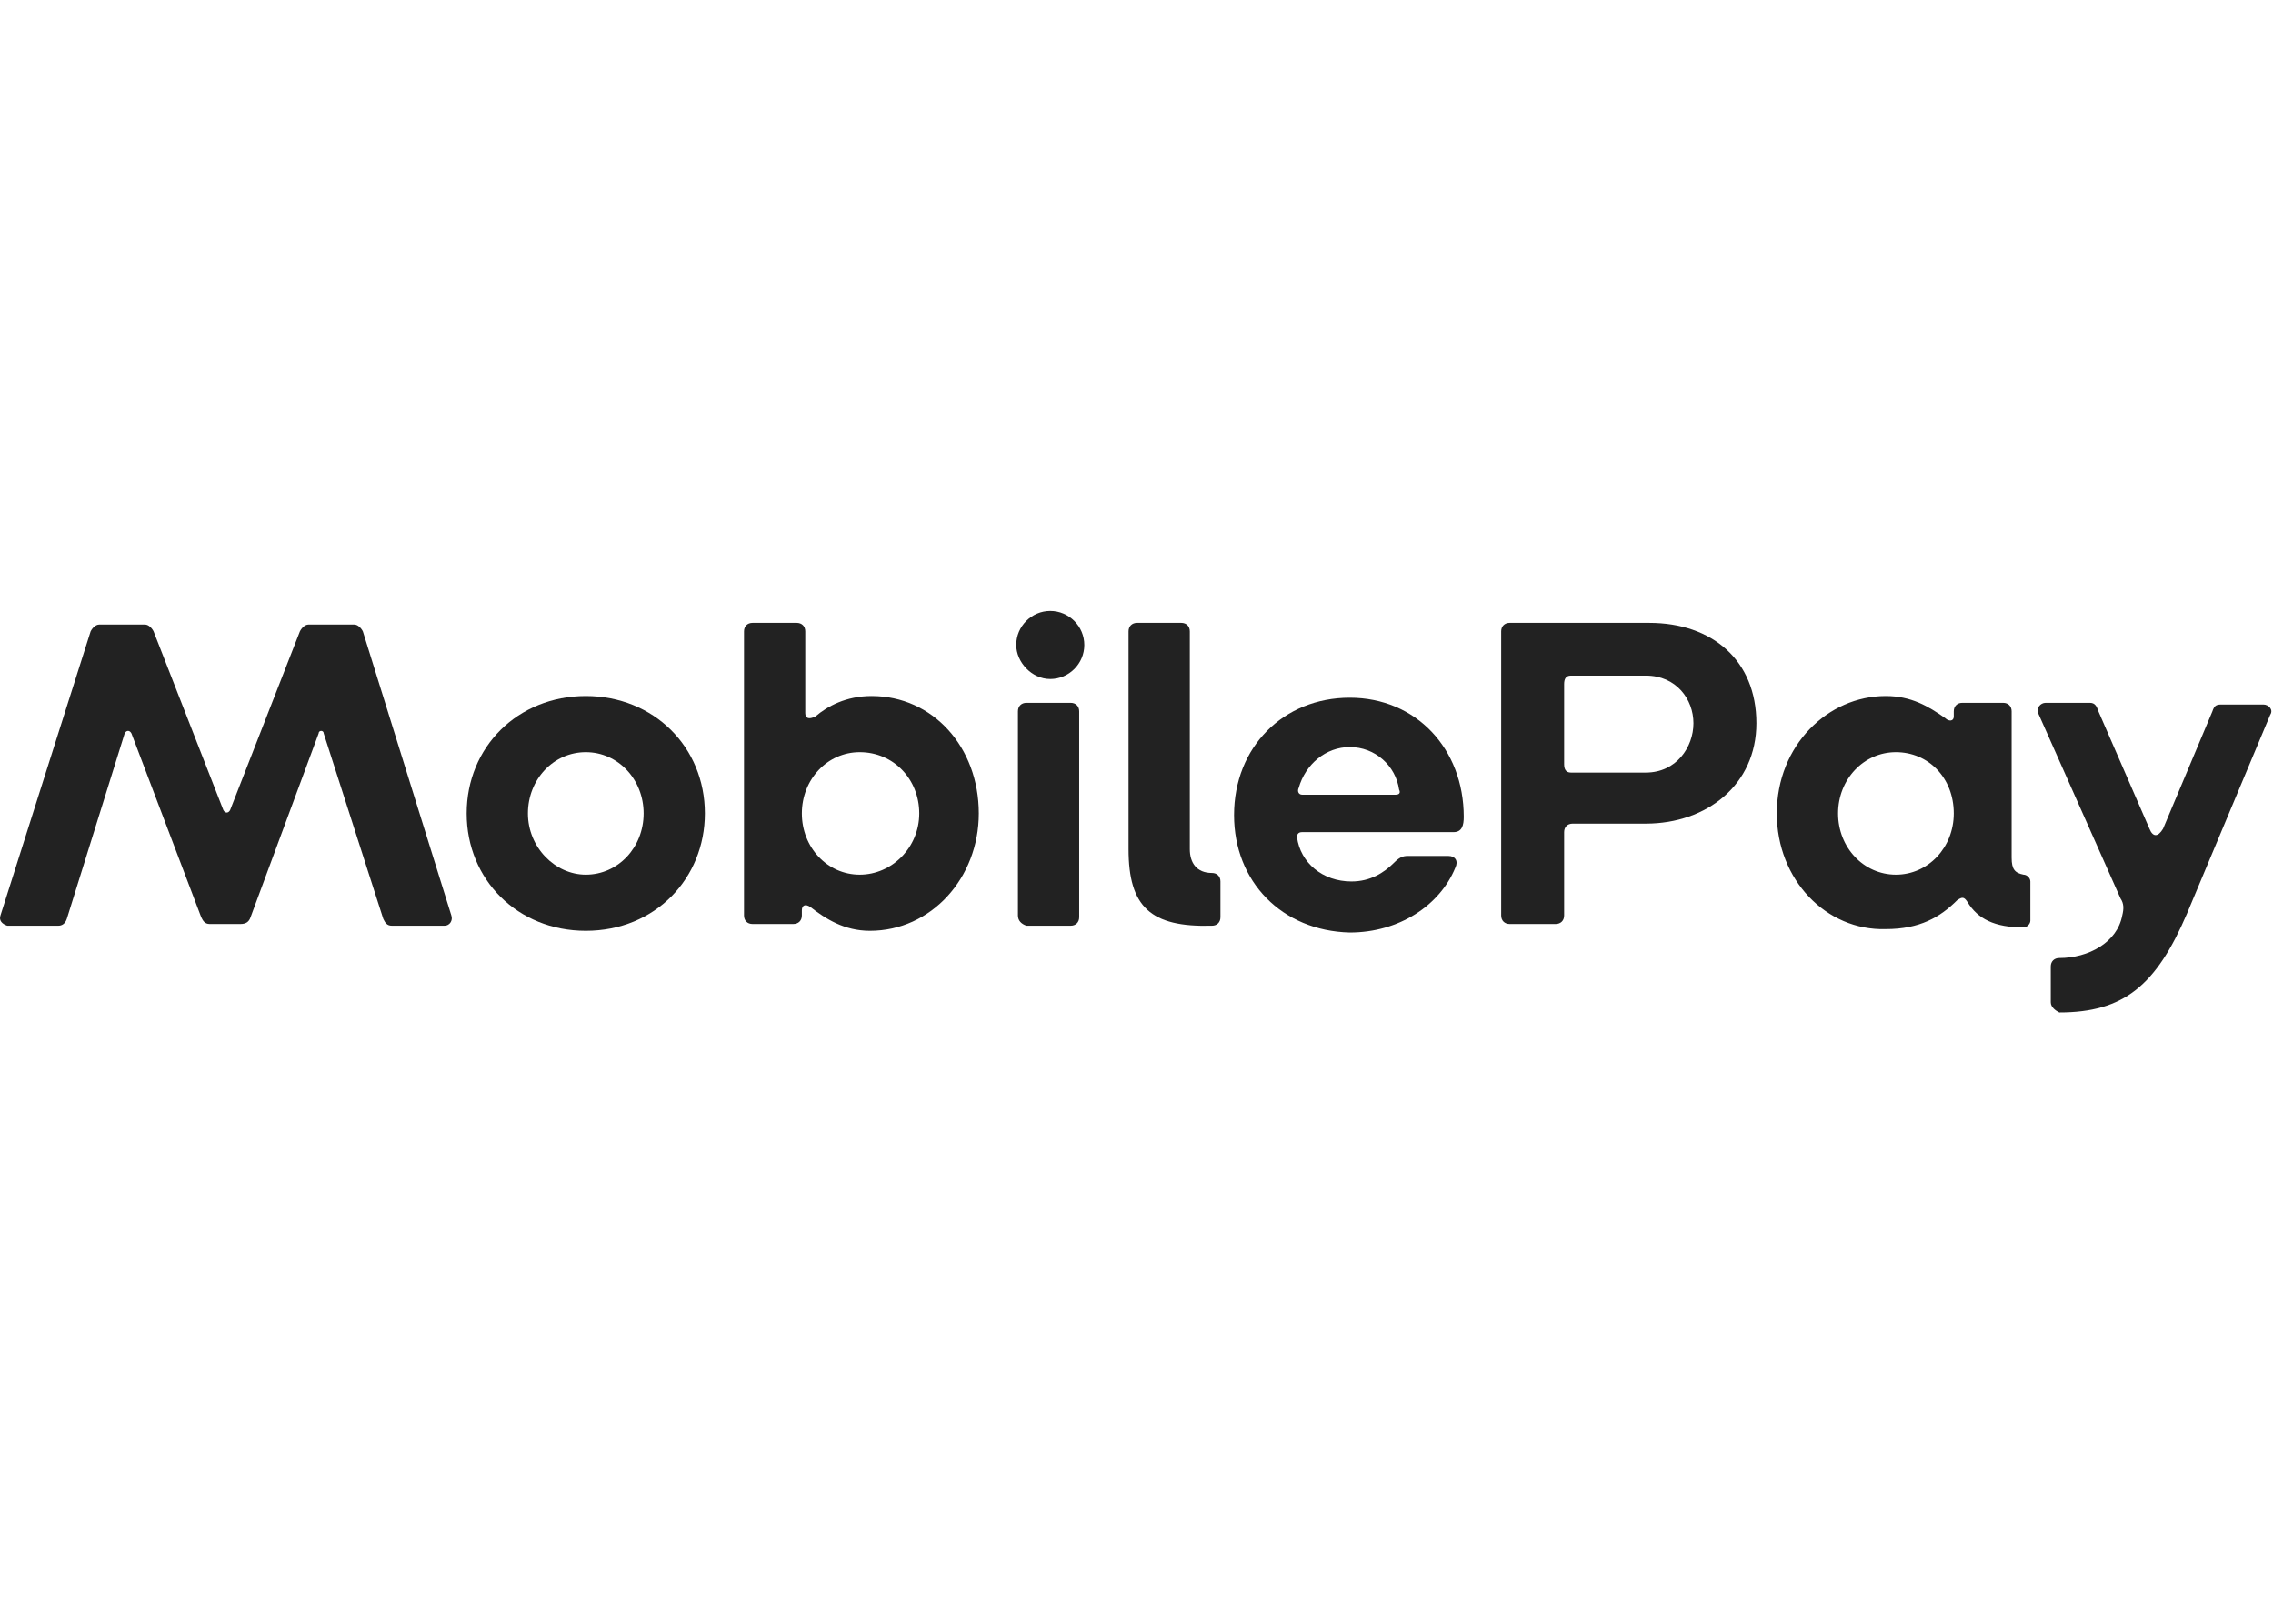
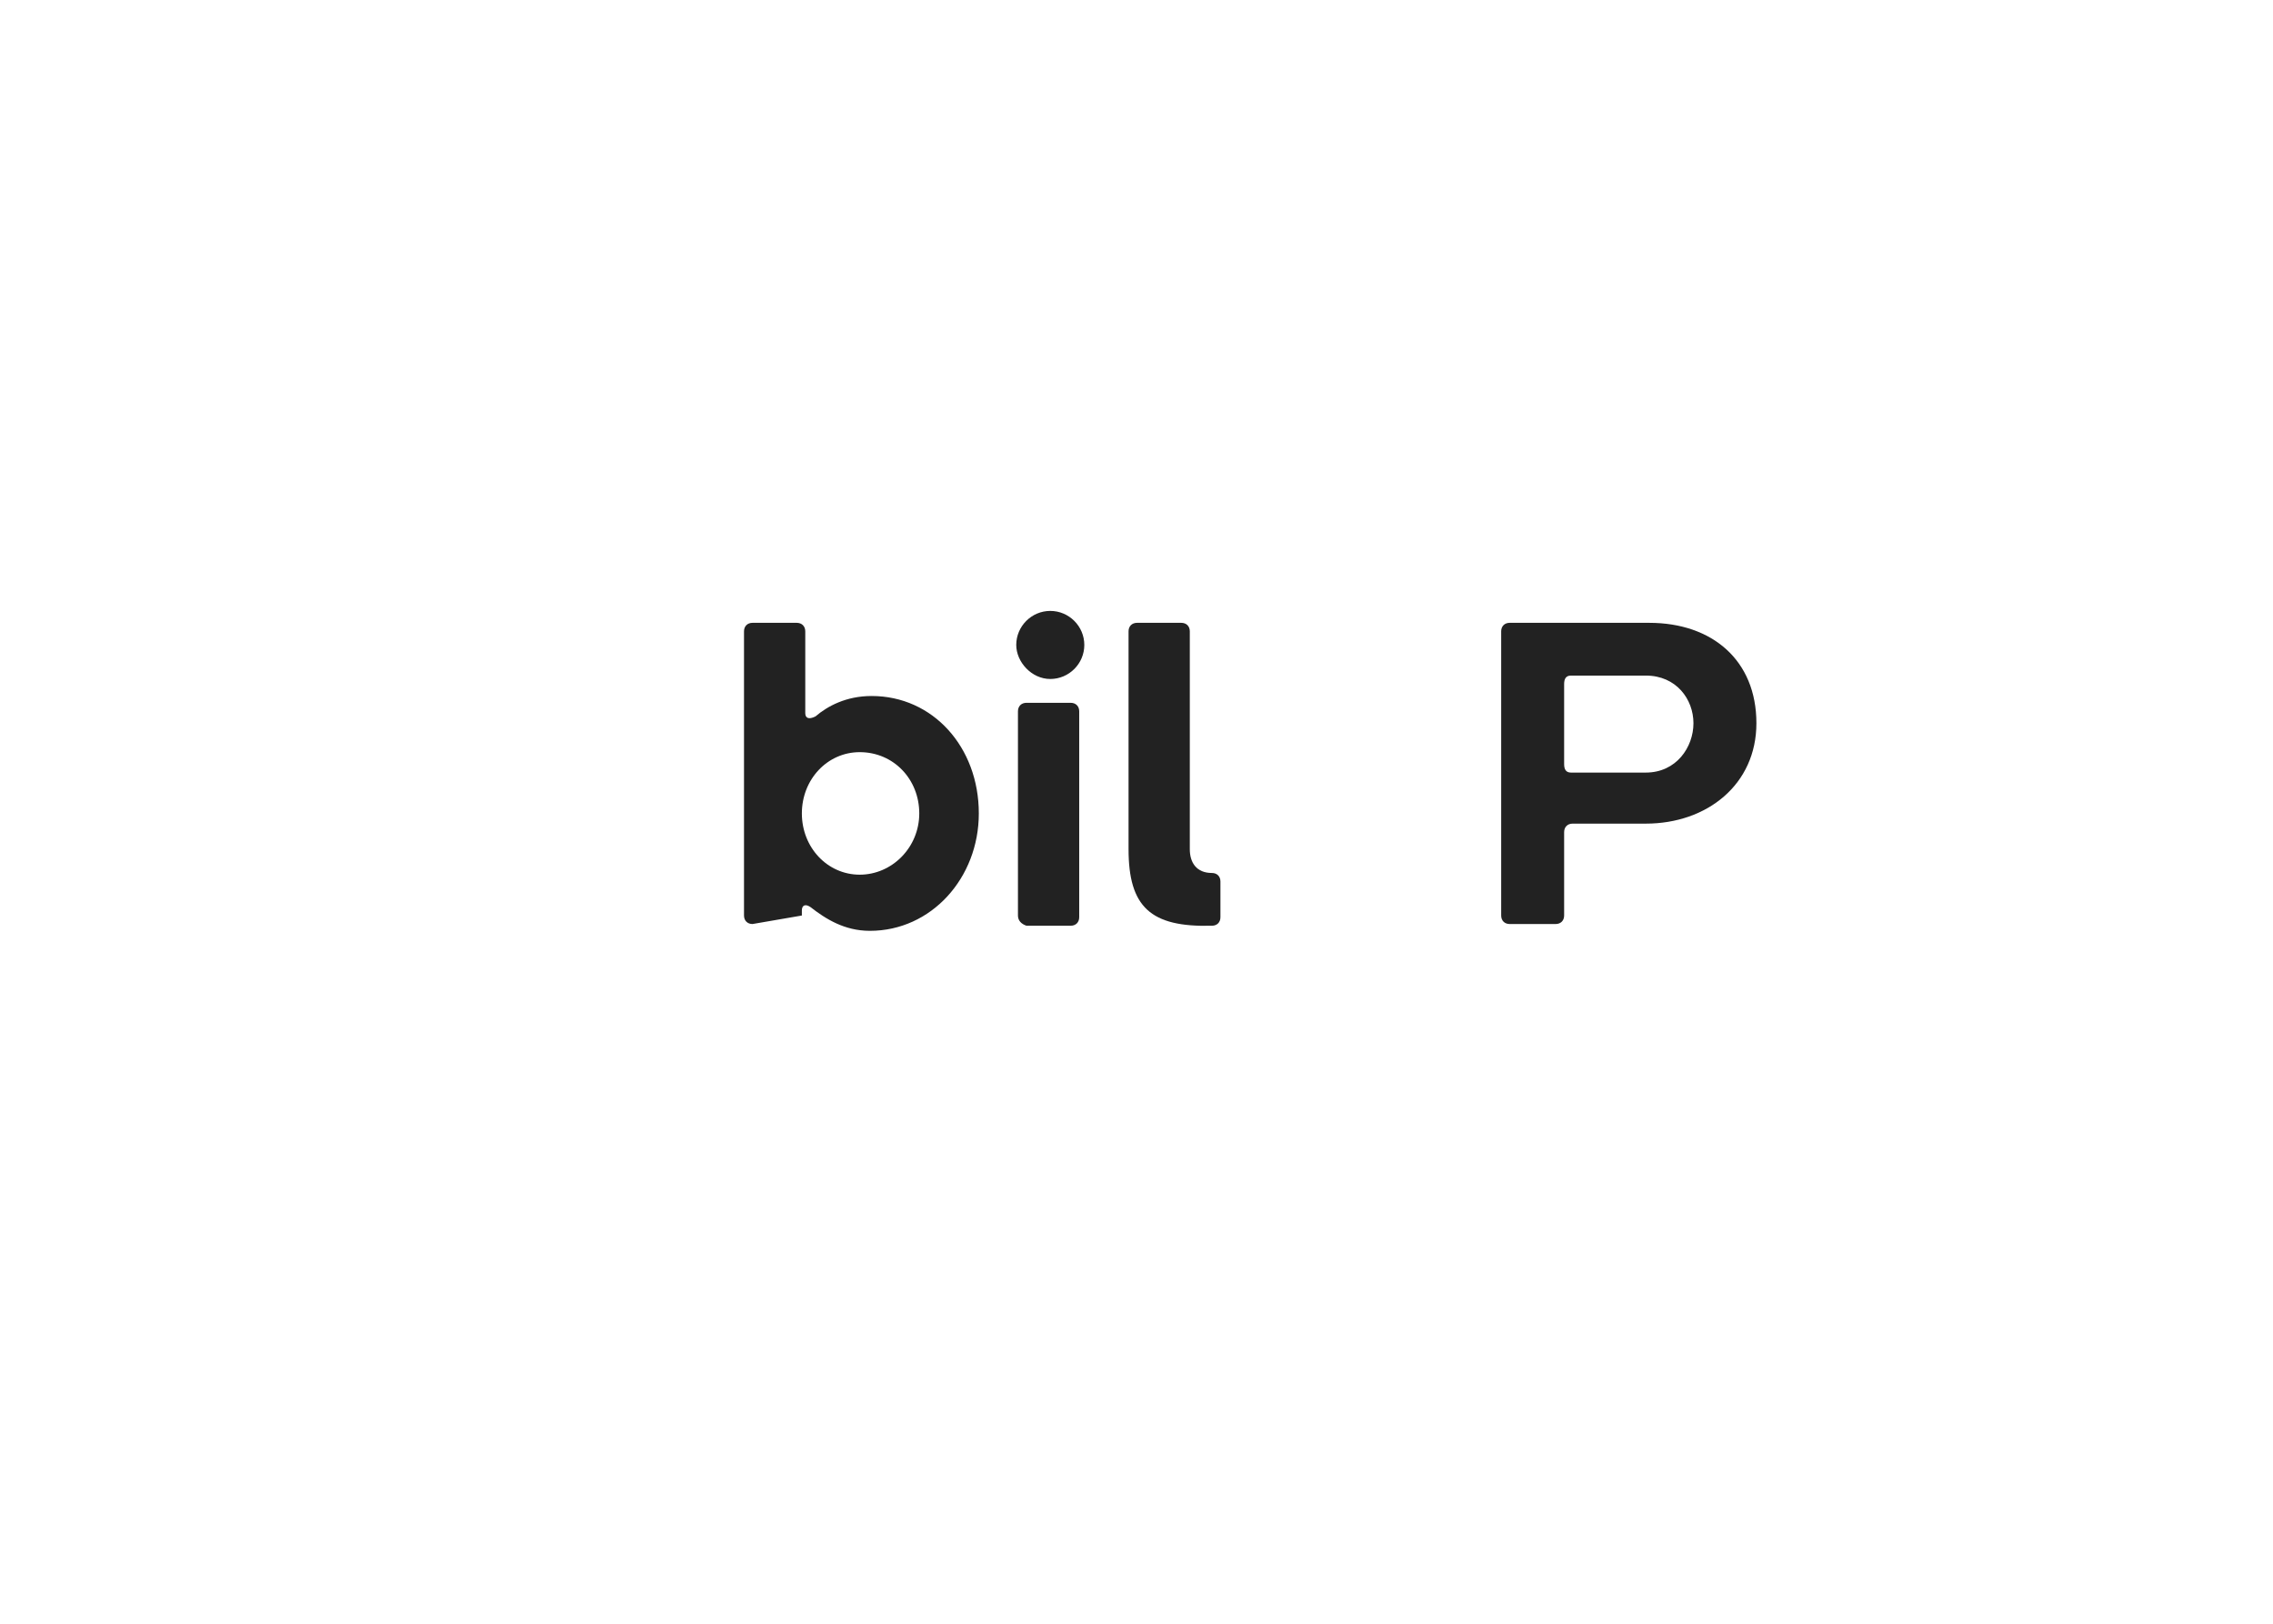
<svg xmlns="http://www.w3.org/2000/svg" width="100%" height="100%" viewBox="0 0 70 50" version="1.1" xml:space="preserve" style="fill-rule:evenodd;clip-rule:evenodd;stroke-linejoin:round;stroke-miterlimit:2;">
  <g transform="matrix(0.524,0,0,0.524,0.014,18.812)">
-     <path d="M0,17.9L5.3,1.2C5.4,1 5.6,0.8 5.8,0.8L8.5,0.8C8.7,0.8 8.9,1 9,1.2L13.1,11.7C13.2,11.9 13.4,11.9 13.5,11.7L17.6,1.2C17.7,1 17.9,0.8 18.1,0.8L20.8,0.8C21,0.8 21.2,1 21.3,1.2L26.5,17.9C26.6,18.2 26.4,18.5 26.1,18.5L23,18.5C22.7,18.5 22.6,18.3 22.5,18.1L19,7.2C19,7 18.7,7 18.7,7.2L14.7,18C14.6,18.3 14.4,18.4 14.1,18.4L12.3,18.4C12,18.4 11.9,18.2 11.8,18L7.7,7.2C7.6,7 7.4,7 7.3,7.2L3.9,18.1C3.8,18.4 3.6,18.5 3.4,18.5L0.4,18.5C0.1,18.4 -0.1,18.2 0,17.9Z" style="fill:rgb(34,34,34);fill-rule:nonzero;" />
-     <path d="M27.4,11.9C27.4,8 30.4,5 34.4,5C38.4,5 41.4,8 41.4,11.9C41.4,15.7 38.5,18.8 34.4,18.8C30.4,18.8 27.4,15.8 27.4,11.9ZM37.8,11.9C37.8,9.9 36.3,8.3 34.4,8.3C32.5,8.3 31,9.9 31,11.9C31,13.9 32.6,15.5 34.4,15.5C36.3,15.5 37.8,13.9 37.8,11.9Z" style="fill:rgb(34,34,34);fill-rule:nonzero;" />
-     <path d="M47.6,17.4C47.3,17.2 47.1,17.3 47.1,17.6L47.1,17.9C47.1,18.2 46.9,18.4 46.6,18.4L44.2,18.4C43.9,18.4 43.7,18.2 43.7,17.9L43.7,1.2C43.7,0.9 43.9,0.7 44.2,0.7L46.8,0.7C47.1,0.7 47.3,0.9 47.3,1.2L47.3,6C47.3,6.3 47.5,6.4 47.9,6.2C48.6,5.6 49.7,5 51.2,5C54.8,5 57.5,8 57.5,11.9C57.5,15.7 54.7,18.8 51.1,18.8C49.6,18.8 48.5,18.1 47.6,17.4ZM54,11.9C54,9.9 52.5,8.3 50.5,8.3C48.6,8.3 47.1,9.9 47.1,11.9C47.1,13.9 48.6,15.5 50.5,15.5C52.4,15.5 54,13.9 54,11.9Z" style="fill:rgb(34,34,34);fill-rule:nonzero;" />
+     <path d="M47.6,17.4C47.3,17.2 47.1,17.3 47.1,17.6L47.1,17.9L44.2,18.4C43.9,18.4 43.7,18.2 43.7,17.9L43.7,1.2C43.7,0.9 43.9,0.7 44.2,0.7L46.8,0.7C47.1,0.7 47.3,0.9 47.3,1.2L47.3,6C47.3,6.3 47.5,6.4 47.9,6.2C48.6,5.6 49.7,5 51.2,5C54.8,5 57.5,8 57.5,11.9C57.5,15.7 54.7,18.8 51.1,18.8C49.6,18.8 48.5,18.1 47.6,17.4ZM54,11.9C54,9.9 52.5,8.3 50.5,8.3C48.6,8.3 47.1,9.9 47.1,11.9C47.1,13.9 48.6,15.5 50.5,15.5C52.4,15.5 54,13.9 54,11.9Z" style="fill:rgb(34,34,34);fill-rule:nonzero;" />
    <path d="M59.7,2C59.7,0.9 60.6,0 61.7,0C62.8,0 63.7,0.9 63.7,2C63.7,3.1 62.8,4 61.7,4C60.6,4 59.7,3 59.7,2ZM59.8,17.9L59.8,5.9C59.8,5.6 60,5.4 60.3,5.4L62.9,5.4C63.2,5.4 63.4,5.6 63.4,5.9L63.4,18C63.4,18.3 63.2,18.5 62.9,18.5L60.3,18.5C60,18.4 59.8,18.2 59.8,17.9Z" style="fill:rgb(34,34,34);fill-rule:nonzero;" />
    <path d="M66.3,14L66.3,1.2C66.3,0.9 66.5,0.7 66.8,0.7L69.4,0.7C69.7,0.7 69.9,0.9 69.9,1.2L69.9,14C69.9,14.8 70.3,15.4 71.2,15.4C71.5,15.4 71.7,15.6 71.7,15.9L71.7,18C71.7,18.3 71.5,18.5 71.2,18.5C67.6,18.6 66.3,17.4 66.3,14Z" style="fill:rgb(34,34,34);fill-rule:nonzero;" />
-     <path d="M72.5,12C72.5,8 75.4,5.1 79.3,5.1C83.2,5.1 86,8.1 86,12.1C86,12.6 85.9,13 85.4,13L76.5,13C76.3,13 76.2,13.1 76.2,13.3C76.4,14.8 77.7,15.9 79.4,15.9C80.5,15.9 81.3,15.4 81.9,14.8C82.2,14.5 82.4,14.4 82.7,14.4L85.1,14.4C85.5,14.4 85.7,14.7 85.5,15.1C84.6,17.3 82.2,18.9 79.3,18.9C75.3,18.8 72.5,15.9 72.5,12ZM82,10.8C82.2,10.8 82.3,10.7 82.2,10.5C82,9.1 80.8,8 79.3,8C77.9,8 76.7,9 76.3,10.4C76.2,10.6 76.3,10.8 76.5,10.8L82,10.8Z" style="fill:rgb(34,34,34);fill-rule:nonzero;" />
    <path d="M88.2,17.9L88.2,1.2C88.2,0.9 88.4,0.7 88.7,0.7L96.9,0.7C100.6,0.7 103.2,2.9 103.2,6.6C103.2,10.2 100.3,12.5 96.7,12.5L92.4,12.5C92.1,12.5 91.9,12.7 91.9,13L91.9,17.9C91.9,18.2 91.7,18.4 91.4,18.4L88.7,18.4C88.4,18.4 88.2,18.2 88.2,17.9ZM96.7,9.5C98.5,9.5 99.5,8 99.5,6.6C99.5,5.2 98.5,3.8 96.7,3.8L92.3,3.8C92,3.8 91.9,4 91.9,4.3L91.9,9C91.9,9.3 92,9.5 92.3,9.5L96.7,9.5Z" style="fill:rgb(34,34,34);fill-rule:nonzero;" />
-     <path d="M104.4,11.9C104.4,7.9 107.4,5 110.8,5C112.3,5 113.3,5.6 114.3,6.3C114.5,6.5 114.8,6.5 114.8,6.2L114.8,5.9C114.8,5.6 115,5.4 115.3,5.4L117.7,5.4C118,5.4 118.2,5.6 118.2,5.9L118.2,14.5C118.2,15.2 118.4,15.4 118.9,15.5C119.1,15.5 119.3,15.7 119.3,15.9L119.3,18.2C119.3,18.4 119.1,18.6 118.9,18.6C117.2,18.6 116.2,18.1 115.6,17.1C115.4,16.8 115.3,16.8 115,17C114,18 112.8,18.7 110.8,18.7C107.3,18.8 104.4,15.8 104.4,11.9ZM114.8,11.9C114.8,9.8 113.3,8.3 111.4,8.3C109.5,8.3 108,9.9 108,11.9C108,13.9 109.5,15.5 111.4,15.5C113.3,15.5 114.8,13.9 114.8,11.9Z" style="fill:rgb(34,34,34);fill-rule:nonzero;" />
-     <path d="M120.5,23L120.5,20.9C120.5,20.6 120.7,20.4 121,20.4C122.7,20.4 124.4,19.5 124.7,17.9C124.8,17.5 124.8,17.2 124.6,16.9L119.8,6.1C119.6,5.7 119.9,5.4 120.2,5.4L122.8,5.4C123.1,5.4 123.2,5.6 123.3,5.9L126.3,12.8C126.5,13.3 126.8,13.3 127.1,12.8L130,5.9C130.1,5.6 130.2,5.5 130.5,5.5L133,5.5C133.3,5.5 133.6,5.8 133.4,6.1L128.5,17.8C126.7,22 124.8,23.6 121,23.6C120.8,23.5 120.5,23.3 120.5,23Z" style="fill:rgb(34,34,34);fill-rule:nonzero;" />
  </g>
</svg>